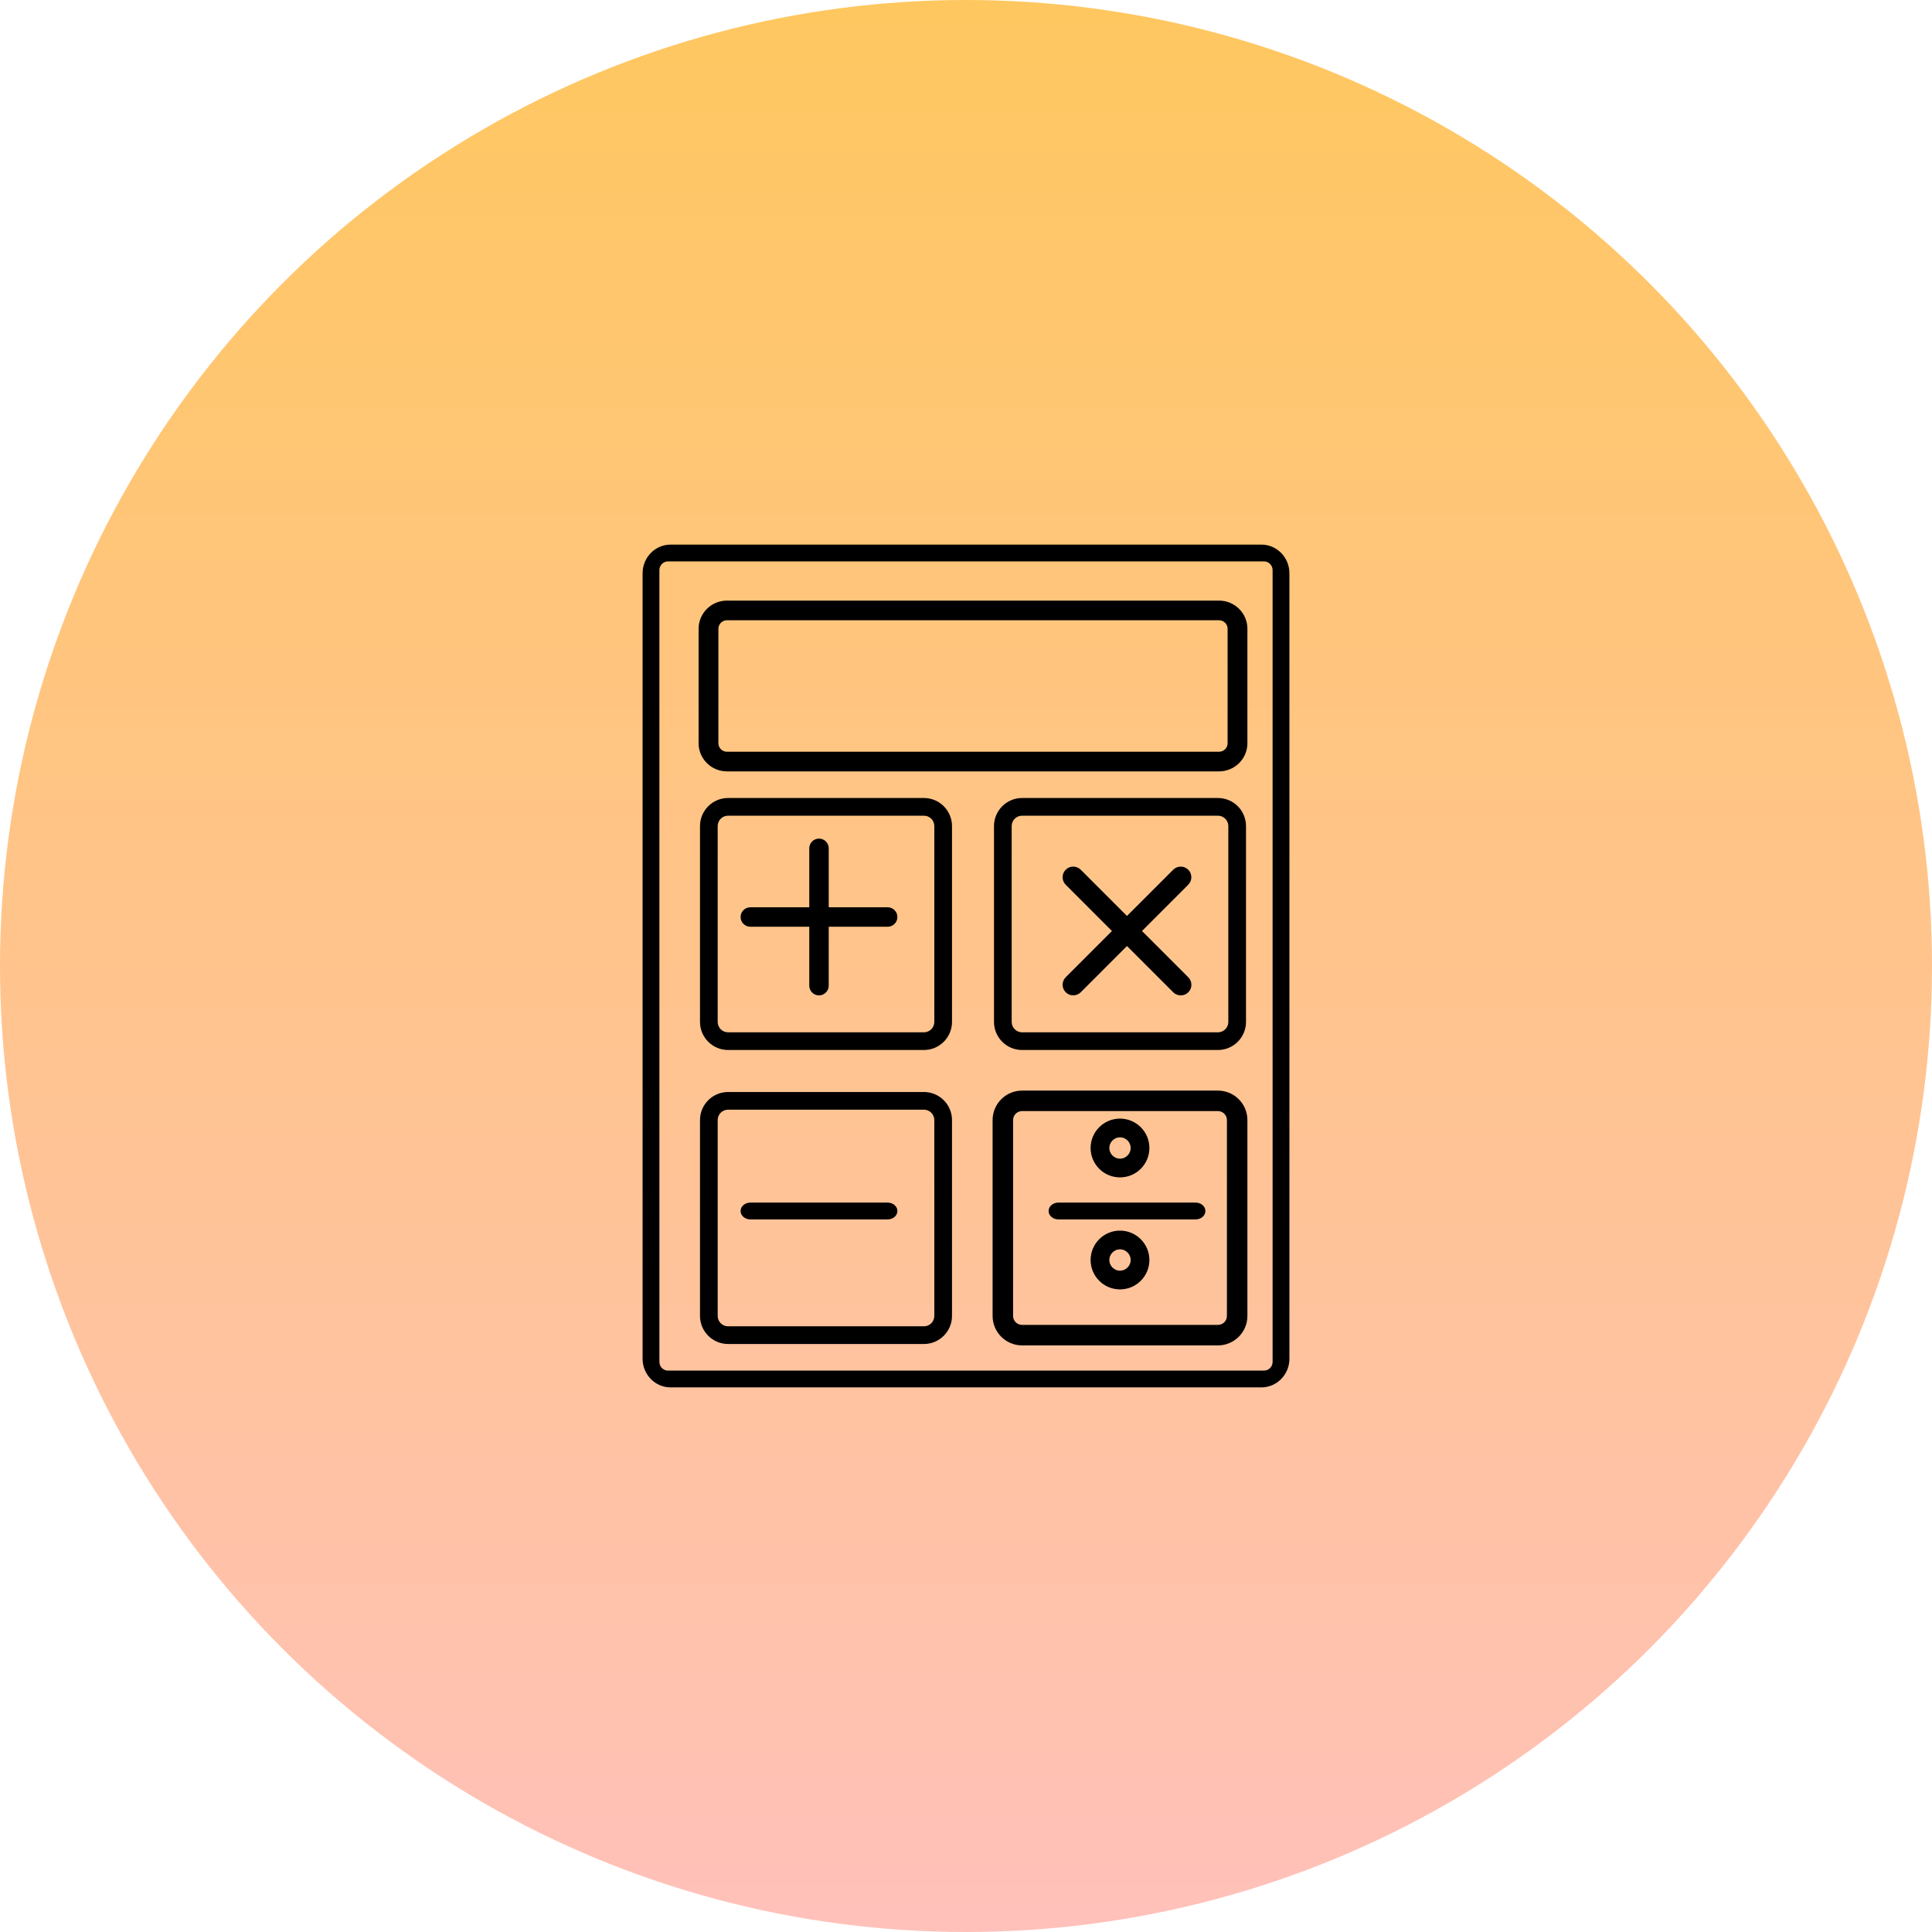
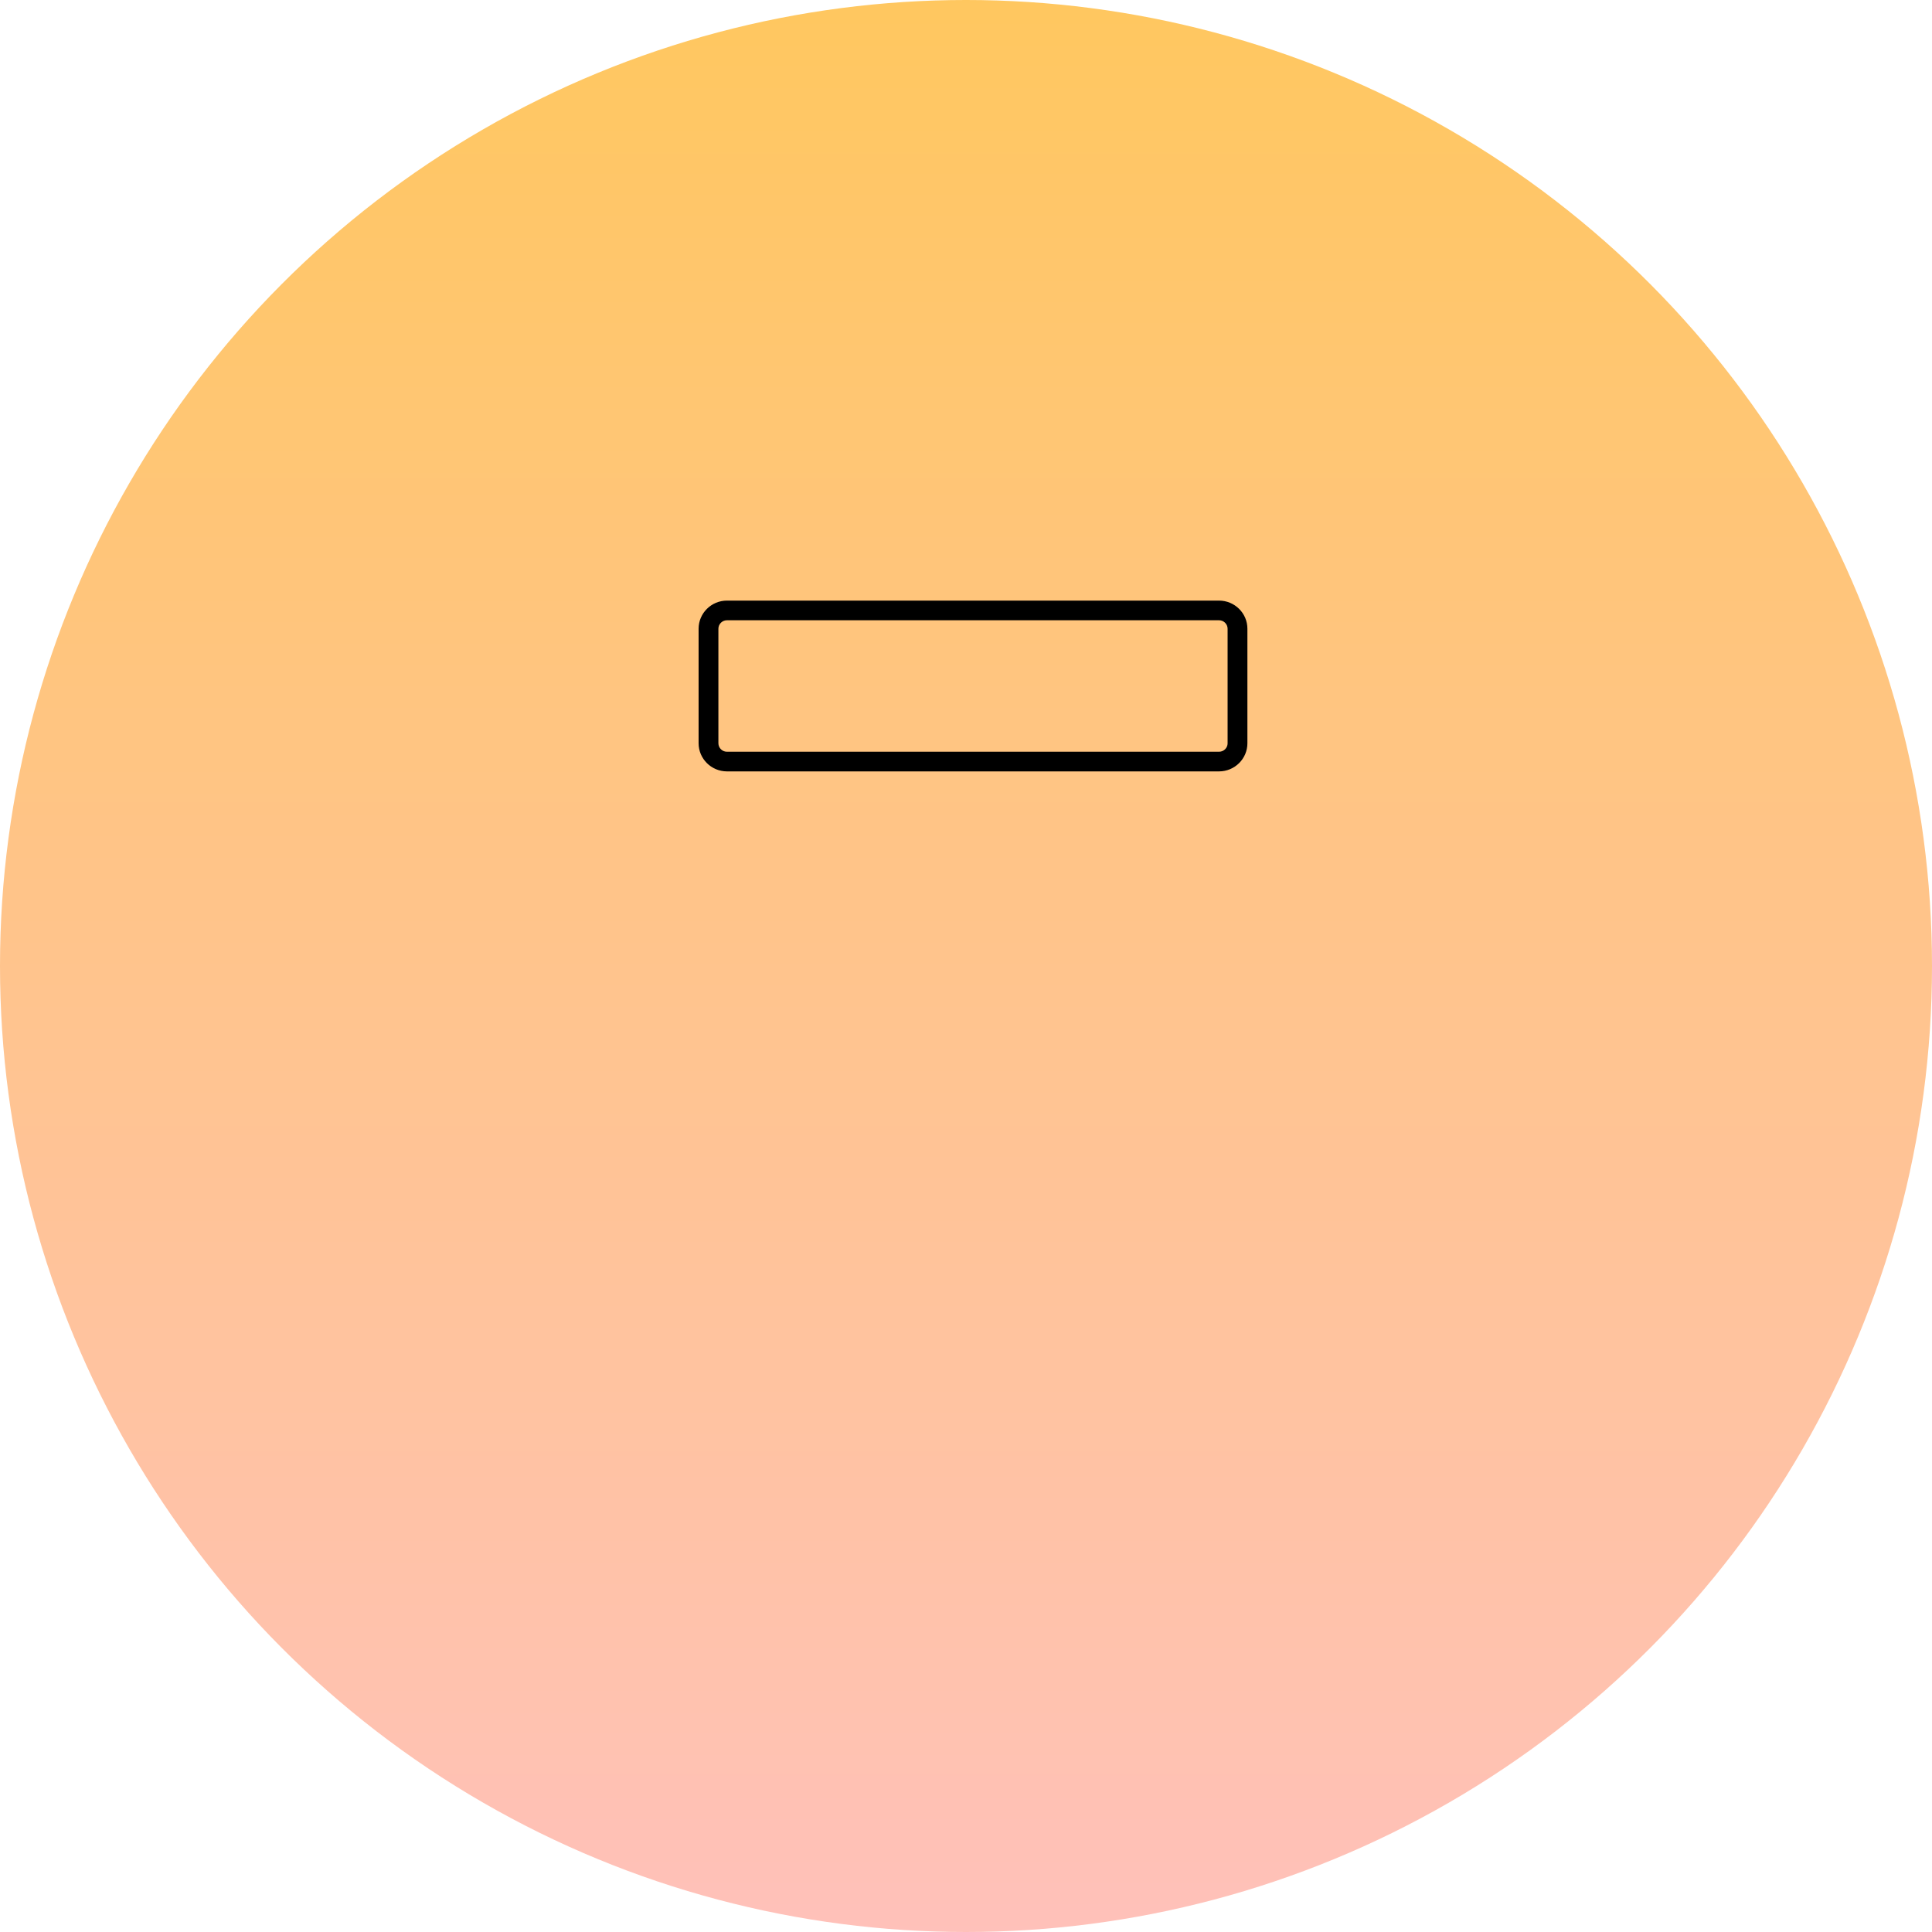
<svg xmlns="http://www.w3.org/2000/svg" width="138" height="138" viewBox="0 0 138 138">
  <defs>
    <linearGradient id="prefix__a" x1="50%" x2="50%" y1="0%" y2="99.823%">
      <stop offset="0%" stop-color="#FFC75F" />
      <stop offset="100%" stop-color="#FFC1BA" />
    </linearGradient>
  </defs>
  <g fill="none" fill-rule="evenodd">
    <circle cx="69" cy="69" r="69" fill="url(#prefix__a)" />
    <g fill="#000" fill-rule="nonzero">
-       <path stroke="#000" stroke-width=".2" d="M44.098 0H1.903C.853 0 0 .872 0 1.945v56.112C0 59.127.854 60 1.903 60h42.194c1.05 0 1.903-.872 1.903-1.943V1.945C46.001.872 45.148 0 44.098 0zM45 58.276c0 .4-.32.724-.71.724H1.71c-.392 0-.71-.325-.71-.724V1.725c0-.4.318-.725.71-.725H44.29c.39 0 .71.325.71.725v56.551H45z" transform="translate(46 39)" />
      <path stroke="#000" stroke-width=".2" d="M41.073 4H5.927C4.865 4 4 4.857 4 5.91v8.18C4 15.142 4.865 16 5.927 16h35.145C42.135 16 43 15.143 43 14.09V5.91C43.001 4.858 42.137 4 41.073 4zm.714 10.09c0 .39-.32.706-.714.706H5.927c-.393 0-.713-.316-.713-.707V5.911c0-.39.32-.707.713-.707h35.145c.393 0 .714.318.714.707v8.178h0z" transform="translate(46 39)" />
-       <path d="M19.995 18H6.005C4.899 18 4 18.9 4 20.005v13.989C4 35.101 4.9 36 6.005 36h13.99C21.101 36 22 35.1 22 33.994v-13.99C22 18.899 21.1 18 19.995 18zm.742 15.994c0 .41-.332.743-.742.743H6.005c-.41 0-.742-.334-.742-.743v-13.99c0-.409.332-.74.742-.74h13.99c.41 0 .742.333.742.74v13.99zM19.995 39H6.005C4.899 39 4 39.9 4 41.006v13.99C4 56.101 4.9 57 6.005 57h13.99C21.101 57 22 56.1 22 54.996v-13.99C22 39.9 21.1 39 19.995 39zm.742 15.996c0 .408-.332.74-.742.74H6.005c-.41 0-.742-.332-.742-.74v-13.99c0-.41.332-.743.742-.743h13.99c.41 0 .742.334.742.743v13.99zM40.995 18H27.006C25.899 18 25 18.9 25 20.005v13.989c0 1.107.9 2.006 2.006 2.006h13.988C42.101 36 43 35.1 43 33.994v-13.99c.001-1.106-.898-2.004-2.005-2.004zm.743 15.994c0 .41-.333.743-.743.743H27.006c-.41 0-.743-.334-.743-.743v-13.99c0-.409.334-.74.743-.74h13.988c.41 0 .743.333.743.74v13.99h.001z" transform="translate(46 39)" />
-       <path stroke="#000" stroke-width=".2" d="M40.995 39H27.006C25.899 39 25 39.9 25 41.006v13.99c0 1.105.9 2.004 2.006 2.004h13.988C42.101 57 43 56.1 43 54.996v-13.99C43.001 39.9 42.102 39 40.995 39zm.743 15.996c0 .408-.333.74-.743.74H27.006c-.41 0-.743-.332-.743-.74v-13.99c0-.41.334-.743.743-.743h13.988c.41 0 .743.334.743.743v13.99h.001zM17.405 25.906h-4.31v-4.311c0-.328-.267-.595-.595-.595-.328 0-.595.267-.595.595v4.311h-4.31c-.328 0-.595.267-.595.595 0 .329.267.595.595.595h4.31v4.309c0 .328.267.595.595.595.328 0 .595-.267.595-.595v-4.309h4.31c.328 0 .595-.266.595-.595 0-.328-.267-.595-.595-.595zM17.405 47h-9.81c-.328 0-.595.224-.595.5s.267.5.595.5h9.81c.328 0 .595-.224.595-.5s-.267-.5-.595-.5zM35.43 27.5l3.373-3.375c.257-.256.257-.674 0-.931-.256-.257-.674-.257-.93 0l-3.375 3.374-3.374-3.375c-.257-.257-.675-.257-.931 0-.257.257-.257.674 0 .931l3.374 3.376-3.373 3.374c-.257.256-.257.674 0 .931.129.13.298.192.466.192.169 0 .337-.064.466-.192l3.373-3.374 3.376 3.377c.129.129.298.192.466.192.169 0 .337-.065.466-.192.257-.257.257-.675 0-.932L35.43 27.5z" transform="translate(46 39)" />
-       <path stroke="#000" stroke-width=".2" d="M39.405 47h-9.81c-.328 0-.595.224-.595.5s.267.5.595.5h9.81c.328 0 .595-.224.595-.5s-.267-.5-.595-.5zM34 45c1.103 0 2-.897 2-2.001C36 41.897 35.103 41 34 41s-2 .897-2 1.999c0 1.104.897 2.001 2 2.001zm0-2.862c.475 0 .861.386.861.86 0 .477-.386.864-.86.864-.475 0-.862-.387-.862-.863 0-.475.387-.86.862-.86zM34 49c-1.103 0-2 .897-2 1.999 0 1.104.897 2.001 2 2.001s2-.897 2-2.001C35.999 49.897 35.102 49 34 49zm0 2.862c-.474 0-.861-.387-.861-.863 0-.475.387-.86.862-.86.474 0 .86.385.86.86 0 .476-.386.863-.86.863z" transform="translate(46 39)" />
    </g>
  </g>
</svg>